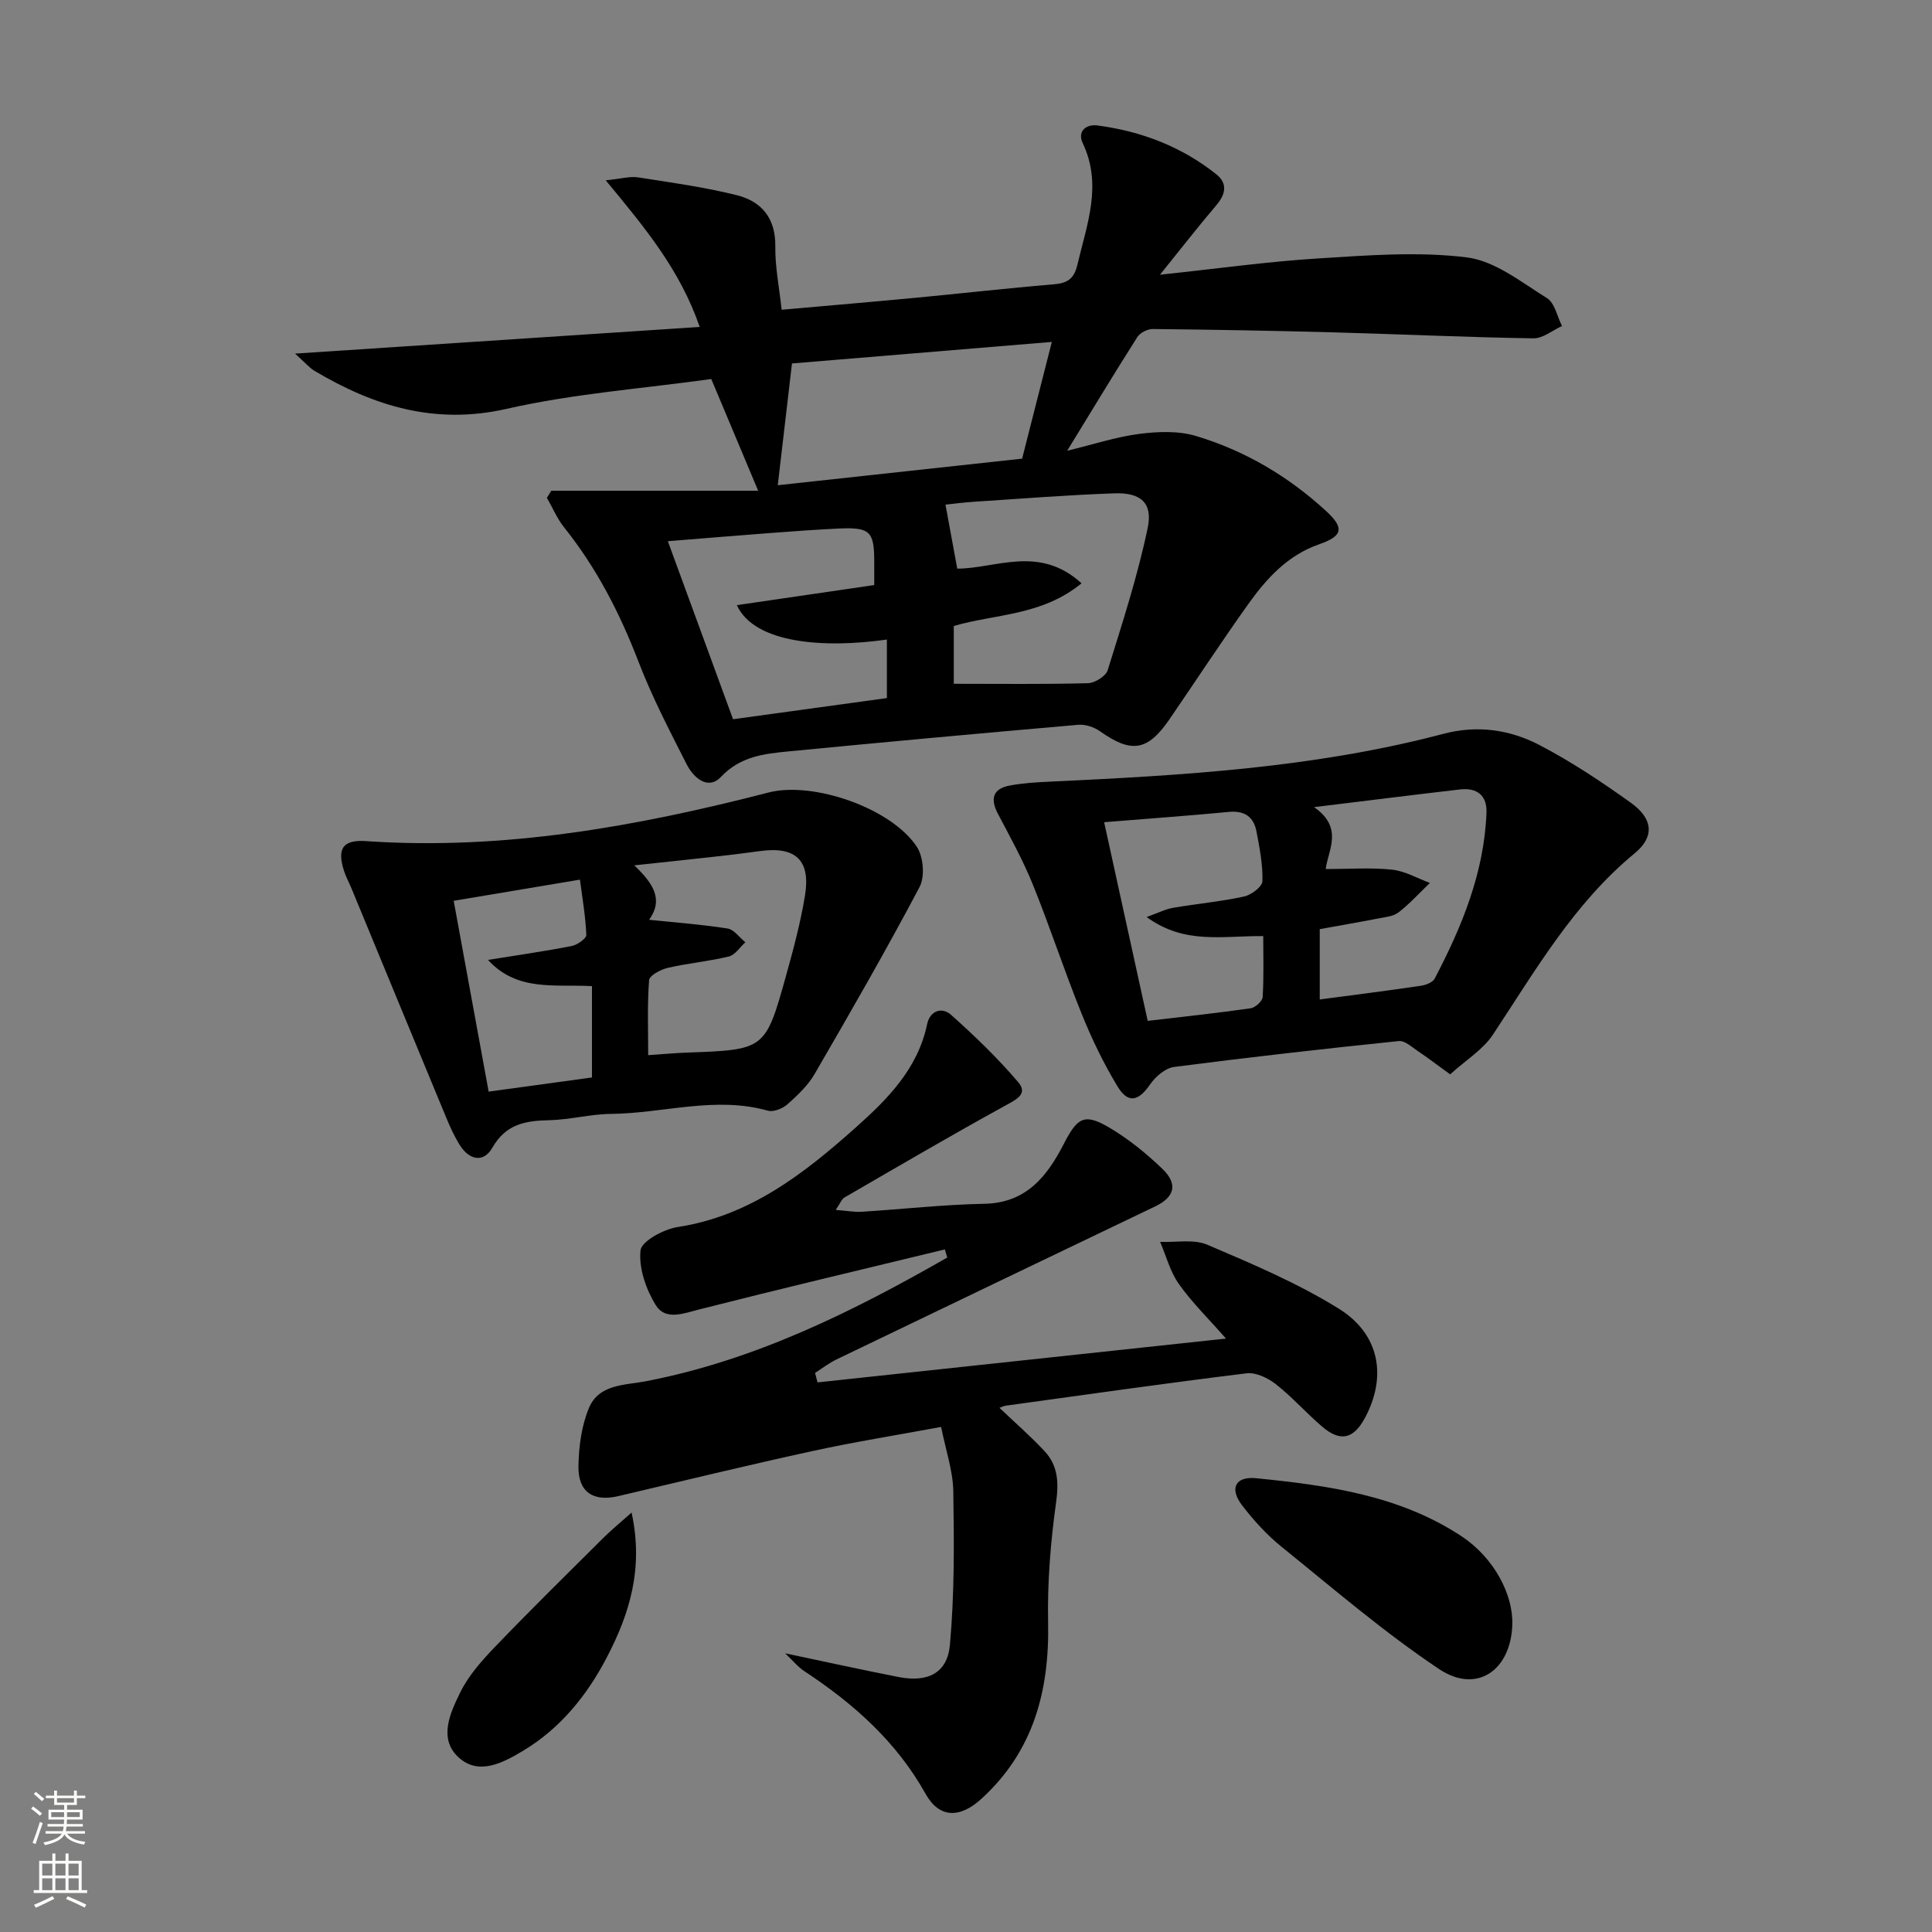
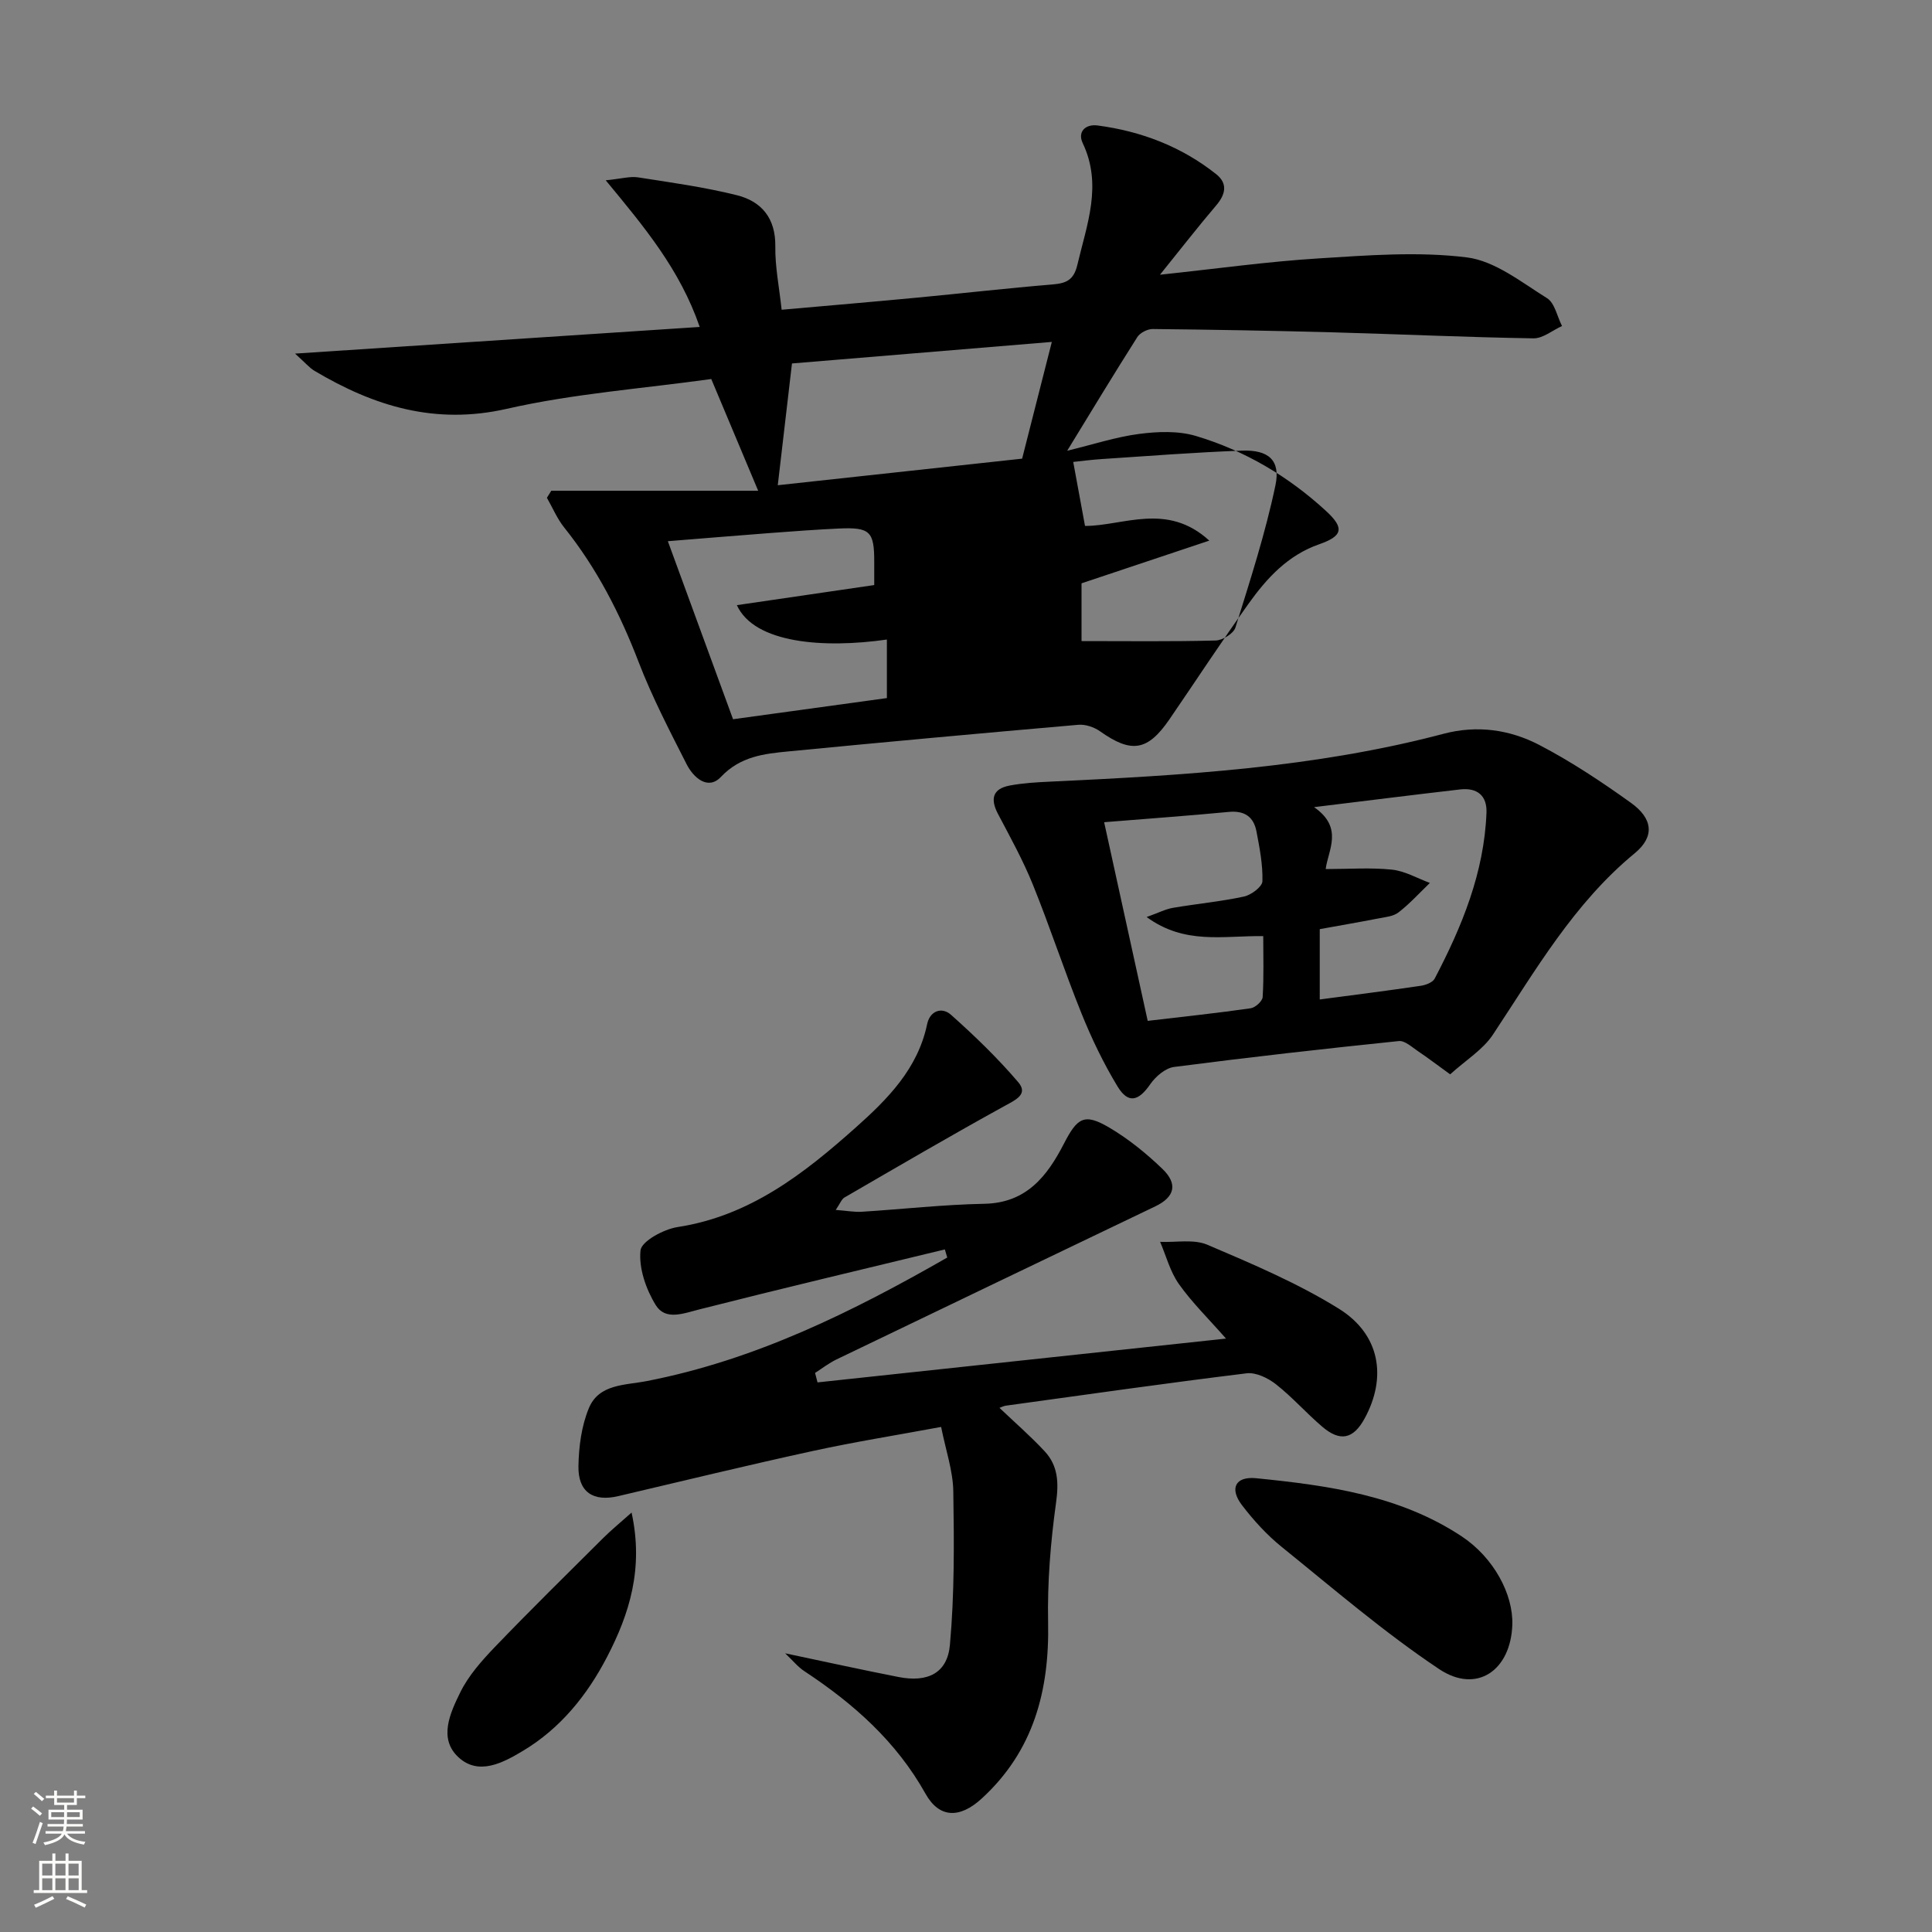
<svg xmlns="http://www.w3.org/2000/svg" enable-background="new 0 0 400 400" viewBox="0 0 400 400">
  <rect x="0" y="0" width="400" height="400" fill="#808080" stroke="none" />
  <g fill="#010000">
-     <path d="m114.14 101.6h42.83c-3.46-8.25-6.54-15.58-9.71-23.13-14.15 1.98-28.48 3.02-42.33 6.17-14.86 3.38-27.5-.54-39.83-7.87-1.04-.62-1.85-1.62-4.01-3.56 28.7-1.89 55.91-3.68 83.78-5.52-4.13-11.94-11.42-20.63-19.46-30.36 3.28-.33 5.04-.86 6.68-.61 6.86 1.07 13.77 2.02 20.49 3.7 5.1 1.28 8.02 4.77 7.94 10.59-.06 4.23.81 8.46 1.31 13.12 9.71-.86 18.79-1.63 27.86-2.49 9.42-.89 18.83-1.97 28.25-2.75 2.84-.24 4.38-.92 5.12-4.07 1.96-8.36 5.23-16.51 1.1-25.2-1.1-2.32.55-3.98 3.1-3.64 9.05 1.2 17.36 4.38 24.54 10.08 2.43 1.93 1.96 4.17-.01 6.48-3.73 4.37-7.25 8.92-11.63 14.34 11.86-1.26 22.33-2.73 32.84-3.38 10.22-.64 20.61-1.46 30.68-.21 5.82.72 11.31 5.14 16.61 8.44 1.61 1 2.1 3.8 3.11 5.77-1.98.89-3.97 2.59-5.93 2.55-13.8-.22-27.58-.86-41.38-1.24-12.47-.34-24.95-.56-37.43-.69-1.08-.01-2.62.77-3.19 1.67-4.79 7.54-9.41 15.18-14.52 23.53 5.35-1.29 10.06-2.85 14.89-3.48 3.86-.5 8.1-.67 11.75.42 10.14 3.03 19.19 8.38 26.99 15.57 3.82 3.52 3.4 5.16-1.47 6.86-6.49 2.26-10.85 7.03-14.64 12.34-5.6 7.84-10.88 15.92-16.33 23.87-4.54 6.62-7.89 7.11-14.4 2.5-1.22-.86-3.02-1.47-4.49-1.34-20.01 1.74-40.02 3.57-60.01 5.51-5.07.49-9.95 1.02-13.98 5.28-2.7 2.85-5.7.14-7.11-2.64-3.53-6.95-7.15-13.91-9.94-21.17-3.85-10.02-8.65-19.39-15.37-27.79-1.48-1.84-2.42-4.11-3.61-6.19.3-.47.61-.96.91-1.46zm103.63-30.81c-18.56 1.54-36.48 3.02-53.8 4.46-1.04 8.89-1.96 16.83-2.94 25.21 16.51-1.8 33.46-3.64 50.59-5.5 2.05-8.04 4-15.7 6.15-24.17zm6.15 49.98c-8.26 6.77-17.99 6.33-26.45 8.84v11.96c9.53 0 18.66.12 27.77-.12 1.43-.04 3.7-1.44 4.09-2.68 3.04-9.75 6.2-19.5 8.29-29.47 1.09-5.21-1.47-7.36-6.93-7.16-9.62.34-19.22 1.1-28.83 1.73-2.36.15-4.71.46-6.11.61.87 4.76 1.62 8.84 2.44 13.25 7.89.01 16.97-4.99 25.73 3.04zm-42.92.36c0-2.01 0-3.33 0-4.65.03-6.49-.84-7.36-7.42-7.05-4.64.22-9.27.56-13.9.91-6.88.52-13.76 1.1-21.41 1.71 4.66 12.74 9.04 24.68 13.5 36.86 10.96-1.51 21.42-2.95 31.85-4.38 0-4.36 0-8.22 0-12.12-12.96 1.86-27.43.85-31.06-7.12 9.38-1.36 18.67-2.73 28.44-4.16z" />
+     <path d="m114.14 101.6h42.83c-3.46-8.25-6.54-15.58-9.71-23.13-14.15 1.98-28.48 3.02-42.33 6.17-14.86 3.38-27.5-.54-39.83-7.87-1.04-.62-1.85-1.62-4.01-3.56 28.7-1.89 55.91-3.68 83.78-5.52-4.13-11.94-11.42-20.63-19.46-30.36 3.28-.33 5.04-.86 6.68-.61 6.86 1.07 13.77 2.02 20.49 3.7 5.1 1.28 8.02 4.77 7.94 10.59-.06 4.23.81 8.46 1.31 13.12 9.71-.86 18.79-1.63 27.86-2.49 9.42-.89 18.83-1.97 28.25-2.75 2.84-.24 4.38-.92 5.12-4.07 1.96-8.36 5.23-16.51 1.1-25.2-1.1-2.32.55-3.98 3.1-3.64 9.05 1.2 17.36 4.38 24.54 10.08 2.43 1.93 1.96 4.17-.01 6.48-3.73 4.37-7.25 8.92-11.63 14.34 11.86-1.26 22.33-2.73 32.84-3.38 10.22-.64 20.61-1.46 30.68-.21 5.82.72 11.31 5.14 16.61 8.44 1.61 1 2.1 3.8 3.11 5.77-1.98.89-3.97 2.59-5.93 2.55-13.8-.22-27.58-.86-41.38-1.24-12.47-.34-24.95-.56-37.43-.69-1.08-.01-2.62.77-3.19 1.67-4.79 7.54-9.41 15.18-14.52 23.53 5.35-1.29 10.06-2.85 14.89-3.48 3.86-.5 8.1-.67 11.75.42 10.14 3.03 19.19 8.38 26.99 15.57 3.82 3.52 3.4 5.16-1.47 6.86-6.49 2.26-10.85 7.03-14.64 12.34-5.6 7.84-10.88 15.92-16.33 23.87-4.54 6.62-7.89 7.11-14.4 2.5-1.22-.86-3.02-1.47-4.49-1.34-20.01 1.74-40.02 3.57-60.01 5.51-5.07.49-9.95 1.02-13.98 5.28-2.7 2.85-5.7.14-7.11-2.64-3.53-6.95-7.15-13.91-9.94-21.17-3.85-10.02-8.65-19.39-15.37-27.79-1.48-1.84-2.42-4.11-3.61-6.19.3-.47.61-.96.91-1.46zm103.63-30.81c-18.56 1.54-36.48 3.02-53.8 4.46-1.04 8.89-1.96 16.83-2.94 25.21 16.51-1.8 33.46-3.64 50.59-5.5 2.05-8.04 4-15.7 6.15-24.17zm6.15 49.98v11.96c9.53 0 18.66.12 27.77-.12 1.43-.04 3.7-1.44 4.09-2.68 3.04-9.75 6.2-19.5 8.29-29.47 1.09-5.21-1.47-7.36-6.93-7.16-9.62.34-19.22 1.1-28.83 1.73-2.36.15-4.71.46-6.11.61.87 4.76 1.62 8.84 2.44 13.25 7.89.01 16.97-4.99 25.73 3.04zm-42.92.36c0-2.01 0-3.33 0-4.65.03-6.49-.84-7.36-7.42-7.05-4.64.22-9.27.56-13.9.91-6.88.52-13.76 1.1-21.41 1.71 4.66 12.74 9.04 24.68 13.5 36.86 10.96-1.51 21.42-2.95 31.85-4.38 0-4.36 0-8.22 0-12.12-12.96 1.86-27.43.85-31.06-7.12 9.38-1.36 18.67-2.73 28.44-4.16z" />
    <path d="m162.56 342.3c8.31 1.75 15.88 3.42 23.49 4.91 5.98 1.17 10.09-.77 10.62-6.65.95-10.54.87-21.21.7-31.81-.07-4.22-1.54-8.42-2.52-13.32-9.16 1.7-17.96 3.1-26.65 5-13.44 2.93-26.81 6.18-40.21 9.33-5.16 1.21-8.32-.83-8.23-6.21.07-4.03.63-8.32 2.16-12.01 2.09-5.04 7.49-4.72 12.02-5.61 22.47-4.37 42.59-14.35 62.18-25.57-.17-.56-.34-1.12-.5-1.68-16.93 4.1-33.88 8.11-50.76 12.4-3.36.85-7.08 2.39-9.1-.88-2.02-3.28-3.53-7.64-3.15-11.31.2-1.91 4.79-4.39 7.67-4.84 14.95-2.29 26.16-11.04 36.89-20.61 6.6-5.88 12.85-12.16 14.78-21.39.59-2.81 3.05-3.62 4.93-1.96 4.91 4.37 9.67 8.97 13.93 13.96 2.1 2.46-.42 3.62-2.73 4.88-11.18 6.15-22.2 12.6-33.24 19-.6.35-.89 1.22-1.81 2.57 2.27.17 3.85.48 5.41.38 8.46-.53 16.91-1.49 25.38-1.65 8.72-.17 13.01-5.77 16.43-12.4 2.79-5.41 4.2-6.45 9.42-3.37 3.97 2.34 7.65 5.33 10.98 8.53 3.28 3.15 2.55 5.85-1.45 7.77-22.01 10.56-44.03 21.1-66.02 31.7-1.56.75-2.96 1.85-4.43 2.79.17.65.34 1.3.51 1.96 27.9-2.99 55.79-5.99 84.57-9.07-3.67-4.18-7.06-7.49-9.75-11.29-1.81-2.55-2.63-5.8-3.89-8.74 3.28.15 6.95-.6 9.78.6 9.28 3.96 18.69 7.94 27.22 13.24 8.56 5.32 9.99 14.2 5.34 22.73-2.33 4.27-5.06 4.89-8.8 1.68-3.29-2.81-6.18-6.11-9.57-8.77-1.64-1.29-4.14-2.5-6.07-2.26-16.64 2.04-33.24 4.41-49.85 6.7-.42.06-.81.27-1.31.45 3.23 3.08 6.47 5.88 9.37 9.01 2.78 3 2.92 6.51 2.34 10.66-1.13 8.16-1.81 16.48-1.64 24.72.29 14.16-3.02 26.68-13.76 36.51-4.54 4.16-8.78 4.08-11.63-1.02-6.05-10.81-14.88-18.63-25-25.31-1.37-.88-2.42-2.2-4.05-3.75z" />
    <path d="m300.24 222.43c-2.78-2.01-4.66-3.45-6.63-4.77-1.27-.85-2.74-2.25-4-2.12-15.53 1.6-31.04 3.35-46.52 5.36-1.8.23-3.83 1.97-4.94 3.57-2.43 3.53-4.57 4.1-6.78.46-2.91-4.8-5.37-9.93-7.47-15.14-3.54-8.77-6.48-17.78-10.02-26.55-2.04-5.06-4.7-9.88-7.25-14.71-1.64-3.11-1.13-5.22 2.41-5.89 2.75-.52 5.58-.68 8.39-.81 27.4-1.29 54.76-2.86 81.45-9.91 6.99-1.84 13.72-.86 19.84 2.33 6.6 3.44 12.87 7.61 18.94 11.96 4.49 3.21 5.03 6.95.8 10.44-12.63 10.4-20.55 24.26-29.36 37.55-2.06 3.12-5.58 5.26-8.86 8.23zm-71.64-52.2c3.08 14.06 6.01 27.41 9.02 41.13 7.54-.89 14.46-1.62 21.33-2.61.95-.14 2.42-1.47 2.47-2.32.26-4.21.12-8.44.12-12.62-8.41-.09-16.27 1.81-24.14-3.95 2.49-.89 3.92-1.64 5.44-1.9 4.89-.84 9.86-1.29 14.71-2.34 1.5-.32 3.78-2.03 3.82-3.16.1-3.43-.58-6.91-1.23-10.31-.58-3.04-2.47-4.37-5.76-4.05-8.23.79-16.49 1.37-25.78 2.13zm43.46-3.12c6.19 4.28 2.89 8.93 2.41 12.82 4.84 0 9.32-.34 13.71.12 2.69.28 5.25 1.79 7.86 2.75-2.14 2.06-4.15 4.29-6.49 6.1-1.09.85-2.8.98-4.26 1.27-4.01.78-8.04 1.47-12.05 2.2v14.56c7.17-.95 14.04-1.82 20.9-2.83 1.04-.15 2.47-.69 2.89-1.48 5.66-10.79 10.25-21.96 10.73-34.36.14-3.58-1.98-5.21-5.42-4.82-9.64 1.11-19.28 2.33-30.28 3.67z" />
-     <path d="m76.06 174.16c28.31 1.9 55.8-3.05 83.06-10.08 9.26-2.39 25.53 3.28 30.73 11.29 1.35 2.08 1.66 6.15.53 8.29-6.91 13.07-14.29 25.89-21.71 38.68-1.39 2.39-3.53 4.42-5.62 6.28-1 .89-2.89 1.66-4.05 1.34-10.92-3.08-21.66.55-32.48.66-4.3.04-8.58 1.22-12.88 1.31-4.9.1-8.92.82-11.69 5.67-1.83 3.21-4.78 2.6-6.73-.49-1.14-1.81-2.04-3.79-2.86-5.78-6.55-15.79-13.06-31.6-19.59-47.4-.51-1.23-1.16-2.4-1.56-3.66-1.5-4.73-.14-6.51 4.85-6.11zm58.14 44.3c3.08-.21 5.53-.44 7.98-.53 16.23-.59 16.29-.57 20.6-16.06 1.51-5.42 2.97-10.89 3.88-16.43 1.2-7.32-1.9-10.22-9.19-9.25-2.79.37-5.58.74-8.37 1.05-5.63.63-11.26 1.22-17.78 1.92 3.9 3.73 6.11 7.03 3.07 11.27 5.74.6 11.03.98 16.25 1.81 1.34.21 2.46 1.86 3.68 2.85-1.13 1.02-2.12 2.62-3.42 2.94-4.16 1.01-8.48 1.39-12.66 2.36-1.46.34-3.77 1.57-3.85 2.54-.39 5.07-.19 10.19-.19 15.53zm-40.27-31.96c2.42 13.24 4.78 26.09 7.24 39.51 7.25-.99 14.39-1.97 21.39-2.93 0-6.7 0-12.77 0-18.91-7.61-.44-15.47 1.21-21.52-5.43 6.25-1.01 11.82-1.8 17.33-2.88 1.16-.23 3.05-1.55 3.02-2.31-.16-3.84-.83-7.67-1.32-11.43-9.2 1.54-17.53 2.93-26.14 4.38z" />
    <path d="m313.11 336.37c-.31 9.48-7.37 14.39-15.15 9.2-11.41-7.62-21.89-16.65-32.6-25.3-3.07-2.48-5.82-5.5-8.22-8.64-2.63-3.44-1.4-6.01 2.93-5.58 14.86 1.49 29.7 3.53 42.56 12.04 6.64 4.4 10.68 11.99 10.48 18.28z" />
    <path d="m130.76 313.16c2.53 11.58-.44 20.97-5.08 29.9-4.1 7.9-9.65 14.79-17.4 19.43-4.11 2.46-9.15 5.19-13.33 1.36-4.24-3.88-1.74-9.21.33-13.44 1.71-3.49 4.46-6.58 7.19-9.43 7.35-7.65 14.93-15.1 22.45-22.58 1.6-1.59 3.36-3.03 5.84-5.24z" />
  </g>
  <path d="m6.44 374.46.42-.45c.65.47 1.27.95 1.85 1.44l-.45.49c-.65-.56-1.25-1.06-1.82-1.48m.93 7.33-.63-.26c.55-1.36 1.05-2.8 1.52-4.33.19.1.38.19.59.27-.46 1.29-.95 2.73-1.48 4.32m-.38-10.38.44-.42c.43.34 1.01.82 1.74 1.44l-.49.49c-.53-.51-1.09-1.01-1.69-1.51m2.5.35h1.72v-1.04h.59v1.04h3.52v-1.04h.59v1.04h1.75v.53h-1.75v1.42h-2.03v.97h3.22v2.03h-3.24c0 .35-.01.66-.03.93h3.32v.53h-3.37c-.03.27-.08.58-.15.94h3.96v.53h-3.71c.67.92 1.93 1.48 3.79 1.68-.13.24-.23.44-.29.59-2.13-.38-3.48-1.08-4.04-2.12-.43.97-1.77 1.72-4.03 2.23-.09-.19-.2-.37-.33-.55 2.1-.42 3.37-1.03 3.81-1.83h-3.36v-.53h3.58c.08-.29.13-.61.16-.94h-3.33v-.53h3.39c.02-.27.04-.58.04-.93h-3.23v-2.03h3.25v-.97h-2.07v-1.42h-1.73zm1.12 3.44v1h2.65c.01-.3.02-.44.01-.4v-.25-.35zm1.19-2h3.52v-.91h-3.52zm4.71 2h-2.63v.59c0 .15-.01.28-.01.4h2.64z" fill="#fbfcfa" />
  <path d="m13.56 383.74h.63v1.52h2.72v6.07h1.13v.6h-11.06v-.6h1.13v-6.07h2.73v-1.52h.63v1.52h2.1v-1.52zm-2.69 8.83.38.56c-1.24.63-2.53 1.25-3.85 1.85-.1-.21-.21-.42-.34-.63 1.36-.55 2.63-1.15 3.81-1.78m-2.13-4.27h2.1v-2.45h-2.1zm0 3.04h2.1v-2.46h-2.1zm2.72-3.04h2.1v-2.45h-2.1zm0 3.04h2.1v-2.46h-2.1zm6.07 3.6c-1.41-.71-2.7-1.3-3.86-1.78l.35-.56c1.45.62 2.75 1.19 3.84 1.72zm-1.25-9.09h-2.1v2.45h2.1zm-2.09 5.49h2.1v-2.46h-2.1z" fill="#fbfcfa" />
</svg>